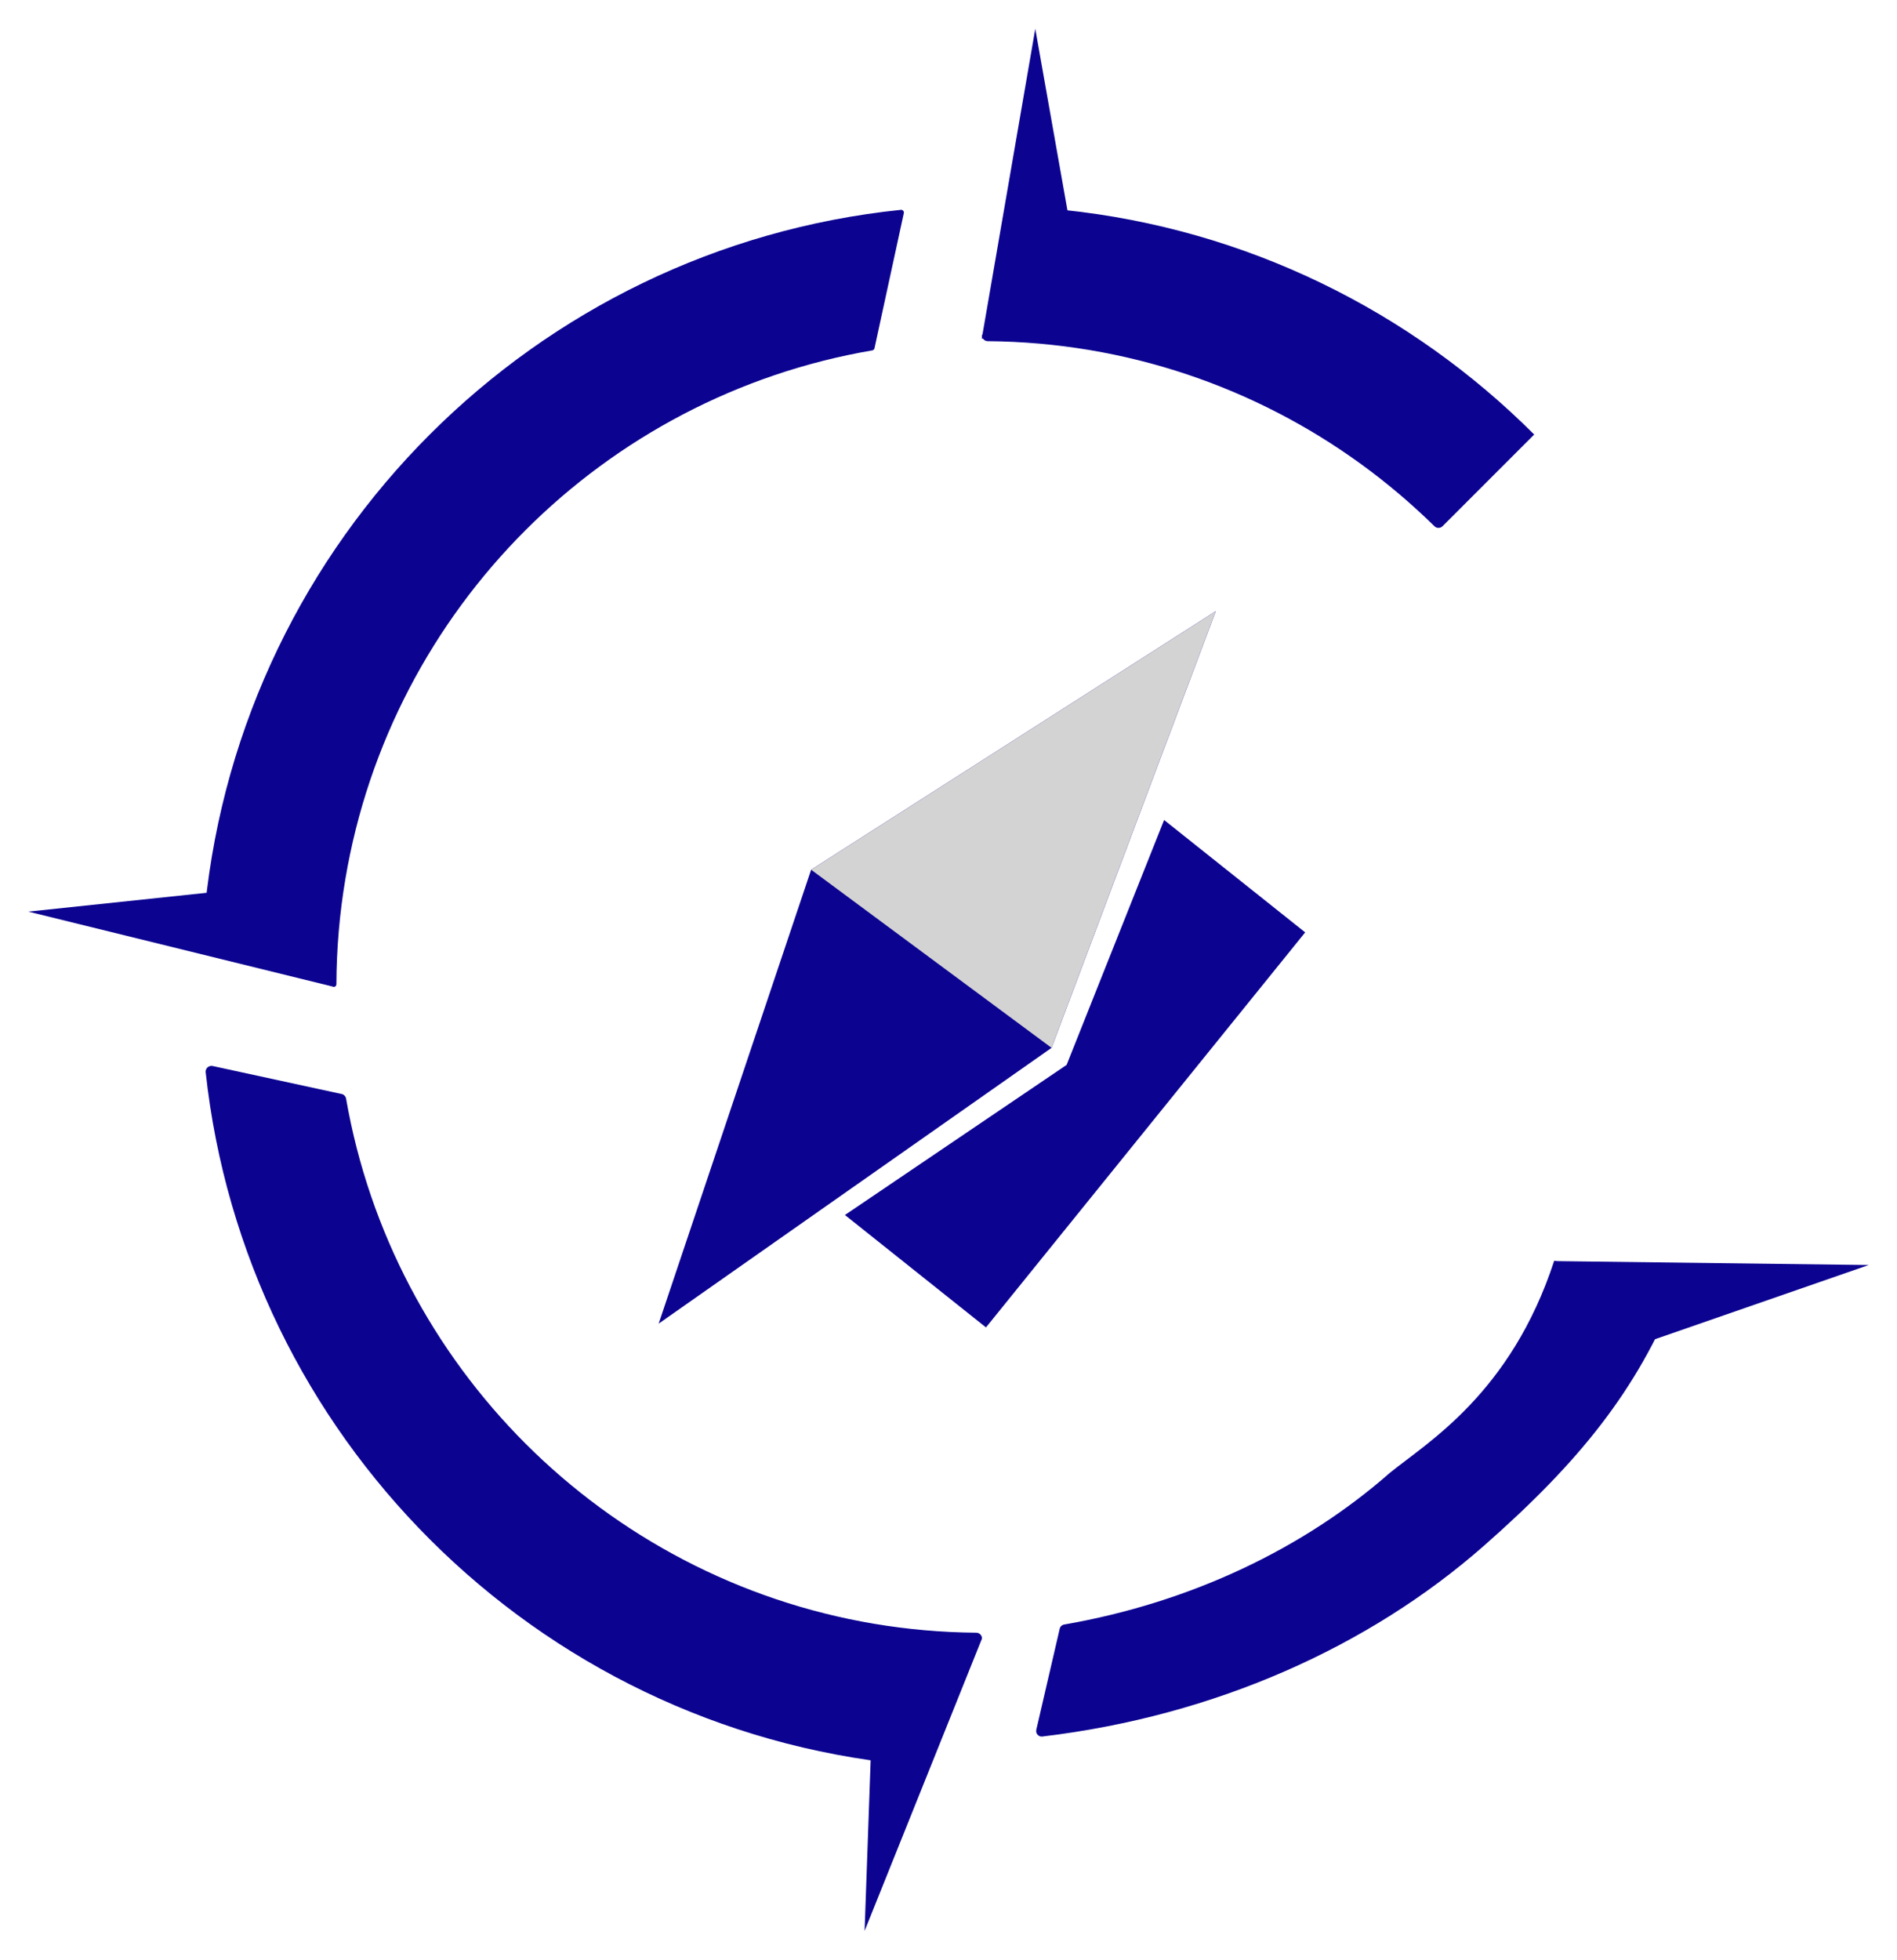
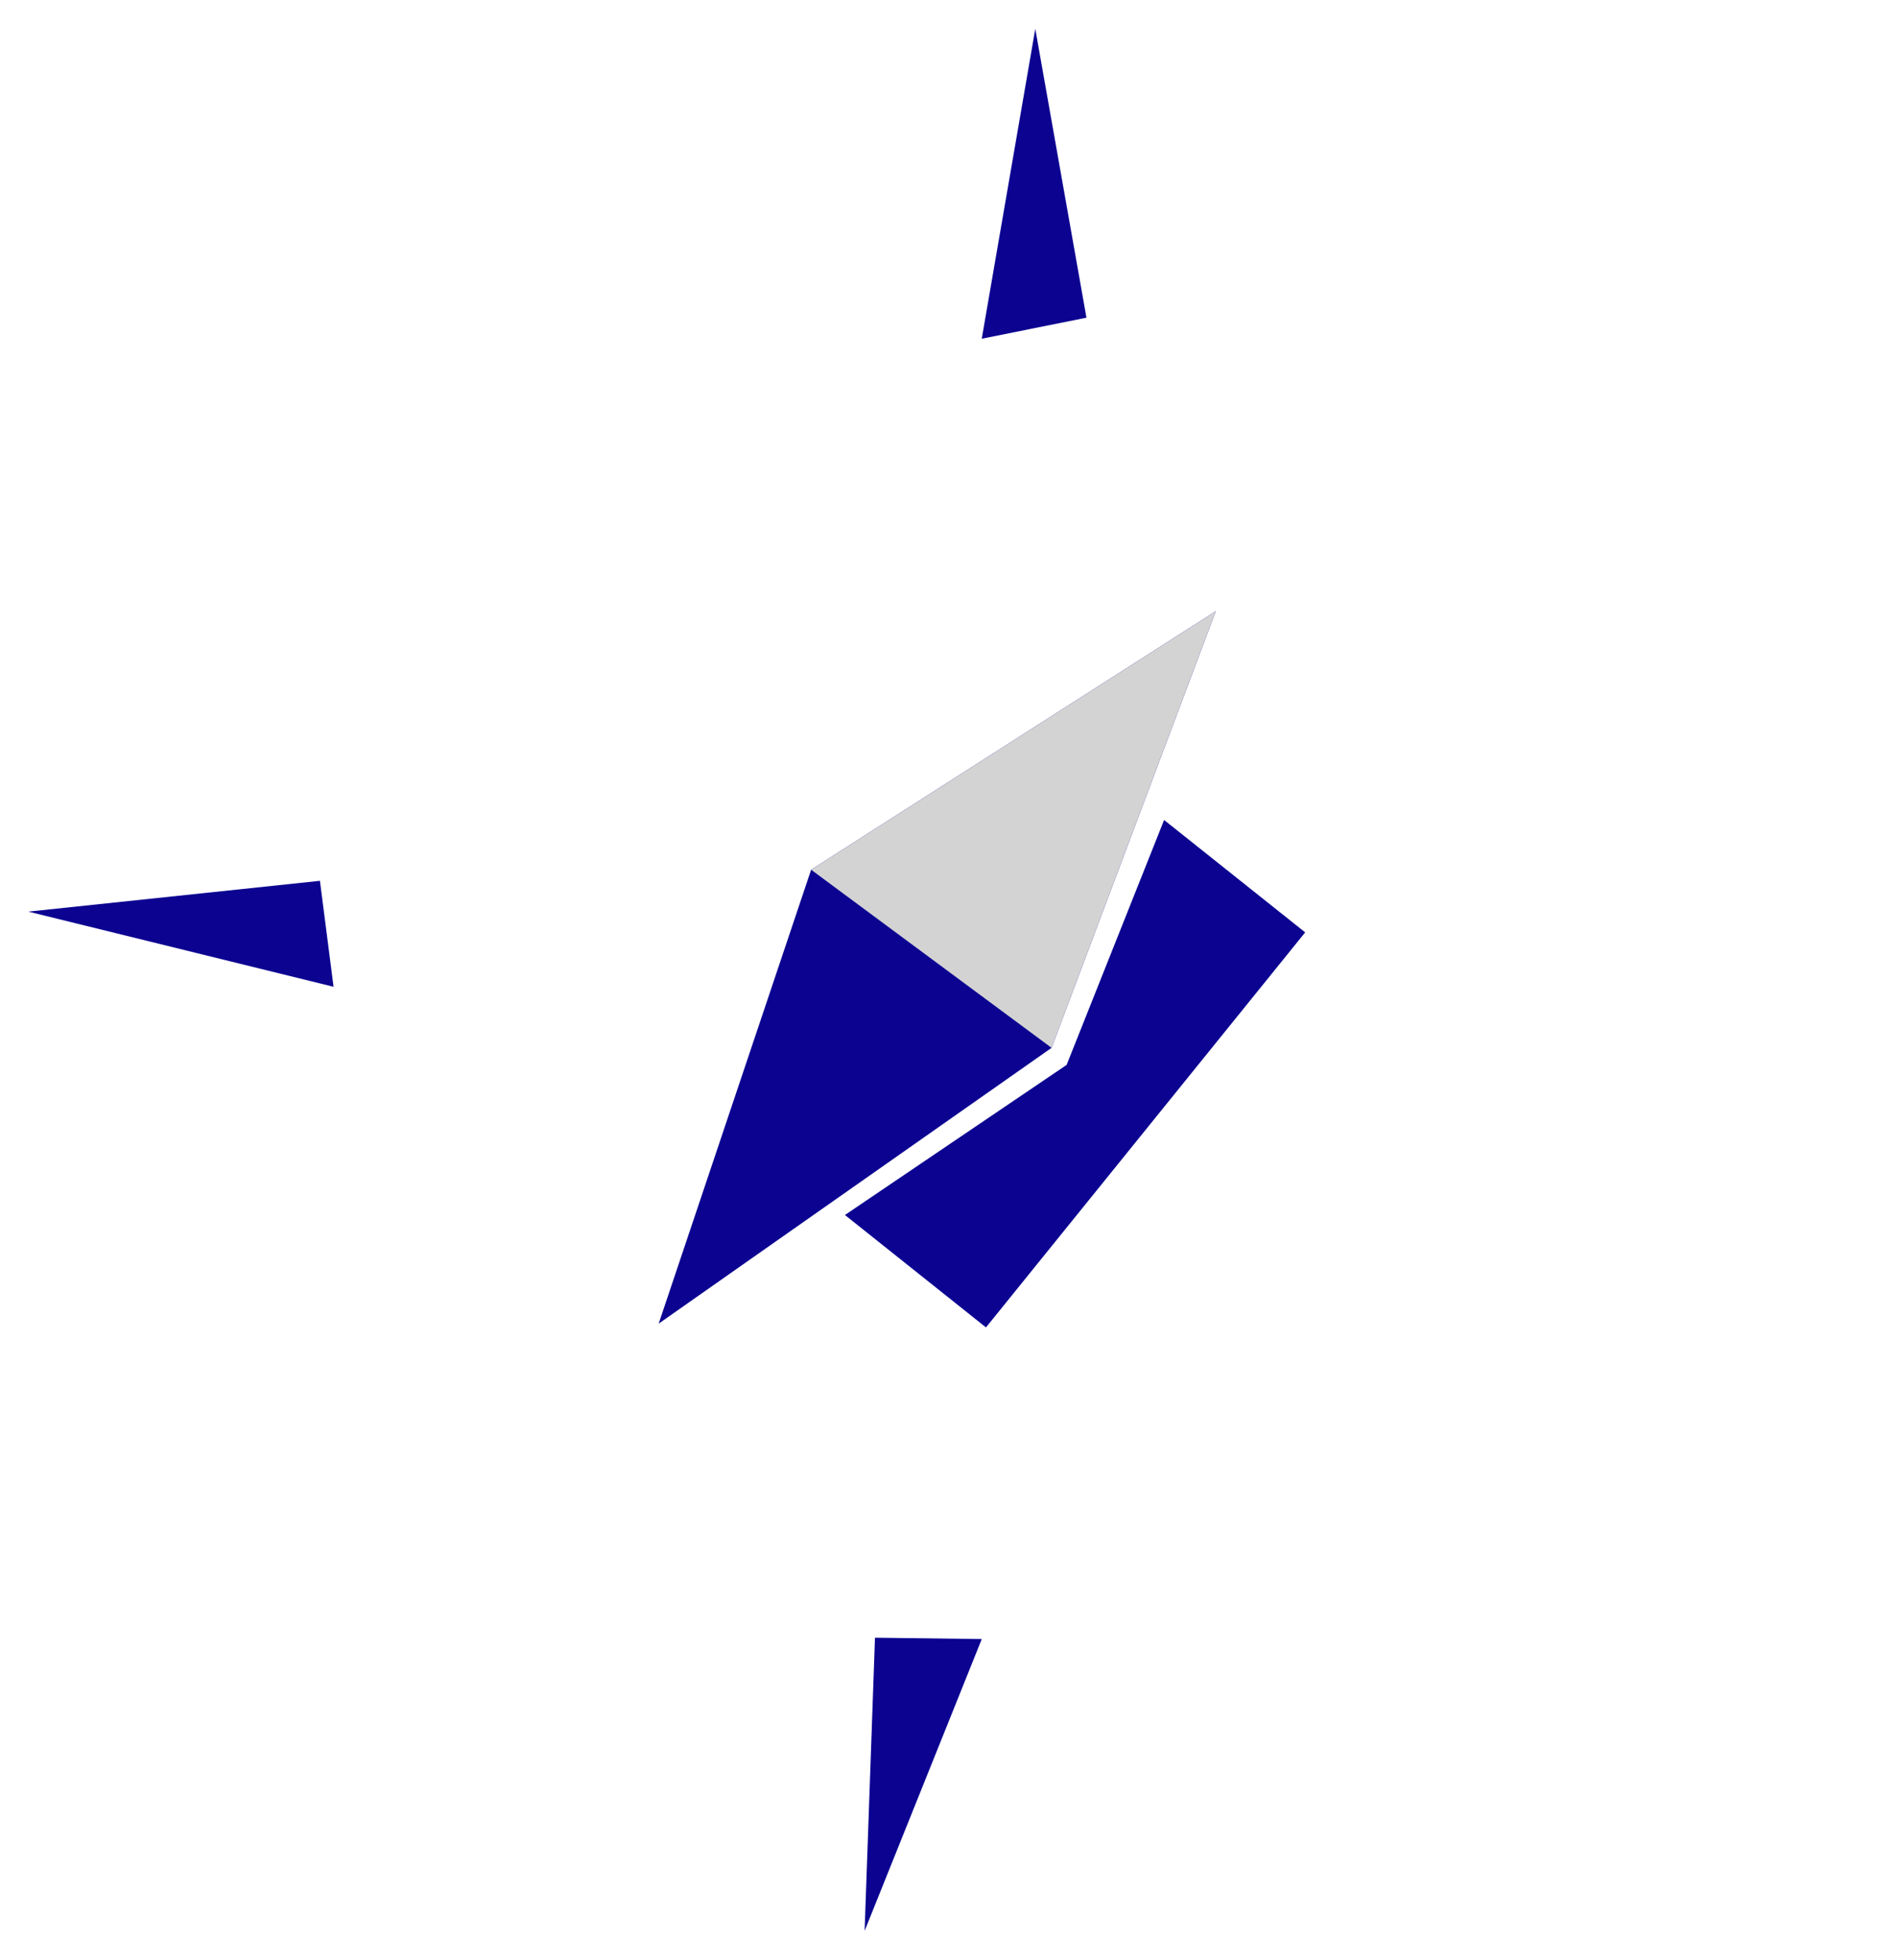
<svg xmlns="http://www.w3.org/2000/svg" version="1.1" id="Layer_1" x="0px" y="0px" viewBox="0 0 646.42 667.52" style="enable-background:new 0 0 646.42 667.52;" xml:space="preserve">
  <style type="text/css">
	.st0{fill-rule:evenodd;clip-rule:evenodd;fill:#0C0391;}
	.st1{fill-rule:evenodd;clip-rule:evenodd;fill:#D3D3D3;}
</style>
  <g>
    <g>
      <g>
        <g>
          <g>
-             <path class="st0" d="M113.72,336.17c0.51,0,0.91-0.41,0.91-0.91c0.05-12.21,1.09-24.19,3.06-35.84       c7.74-46.03,29.77-87.21,61.36-118.81c31.46-31.45,72.41-53.42,118.2-61.26c0.37-0.06,0.66-0.34,0.74-0.71l9.99-46.04       c0.13-0.62-0.38-1.19-1.01-1.12c-62.45,6.45-118.49,34.49-160.53,76.53c-42.17,42.17-70.26,98.45-76.59,161.15       c-0.04,0.39-0.33,0.72-0.72,0.8 M600.42,384.68l0.18-1.28 M529.6,429.46c-14.79,45.27-43.38,61.95-56.01,72.24       c-29.23,25.66-67.65,44.13-110.98,51.66c-0.74,0.13-1.33,0.68-1.5,1.41l-7.98,34.43c-0.29,1.27,0.77,2.46,2.06,2.3       c58.96-7.02,111.38-30.66,150.32-64.84c33.01-28.99,52.19-53.12,65.75-86.48 M334.62,558.09c0-1.07-0.87-1.94-1.94-1.95       c-11.86-0.1-23.48-1.14-34.81-3.04c-46.03-7.75-87.2-29.78-118.8-61.37c-31.29-31.3-53.21-72.01-61.14-117.51       c-0.14-0.78-0.73-1.41-1.51-1.57l-43.95-9.54c-1.31-0.28-2.53,0.8-2.38,2.14c6.73,61.86,34.67,117.38,76.38,159.09       c42.33,42.33,98.85,70.46,161.81,76.66l0,0l0,0 M522.79,148.01c-42.01-42.01-98-70.04-160.38-76.51       c-0.85-0.09-1.55-0.71-1.73-1.54l-26.06,44.28c0,1.09,0.88,1.96,1.96,1.97c11.85,0.1,23.47,1.14,34.8,3.04       c45.36,7.64,86,29.14,117.41,59.99c0.77,0.76,2.01,0.76,2.78-0.01L522.79,148.01L522.79,148.01L522.79,148.01z" />
-           </g>
+             </g>
        </g>
        <polygon class="st0" points="414.28,208.19 276.4,296.25 224.45,450.86 358.33,356.92    " />
        <polygon class="st0" points="363.46,362.73 287.92,413.86 335.98,452.15 444.75,317.59 396.68,279.31    " />
        <polygon class="st1" points="414.28,208.19 276.4,296.25 358.33,356.92    " />
      </g>
      <polygon class="st0" points="370.22,108.21 334.54,115.38 352.78,9.81   " />
      <polygon class="st0" points="298.16,557.84 334.55,558.3 294.62,657.71   " />
      <polygon class="st0" points="109.02,300.03 113.66,336.12 9.64,310.52   " />
      <path class="st0" d="M501,363.54" />
      <path class="st0" d="M550.82,334.9" />
-       <polygon class="st0" points="542.37,463.66 529.66,429.56 636.78,430.9   " />
    </g>
  </g>
</svg>